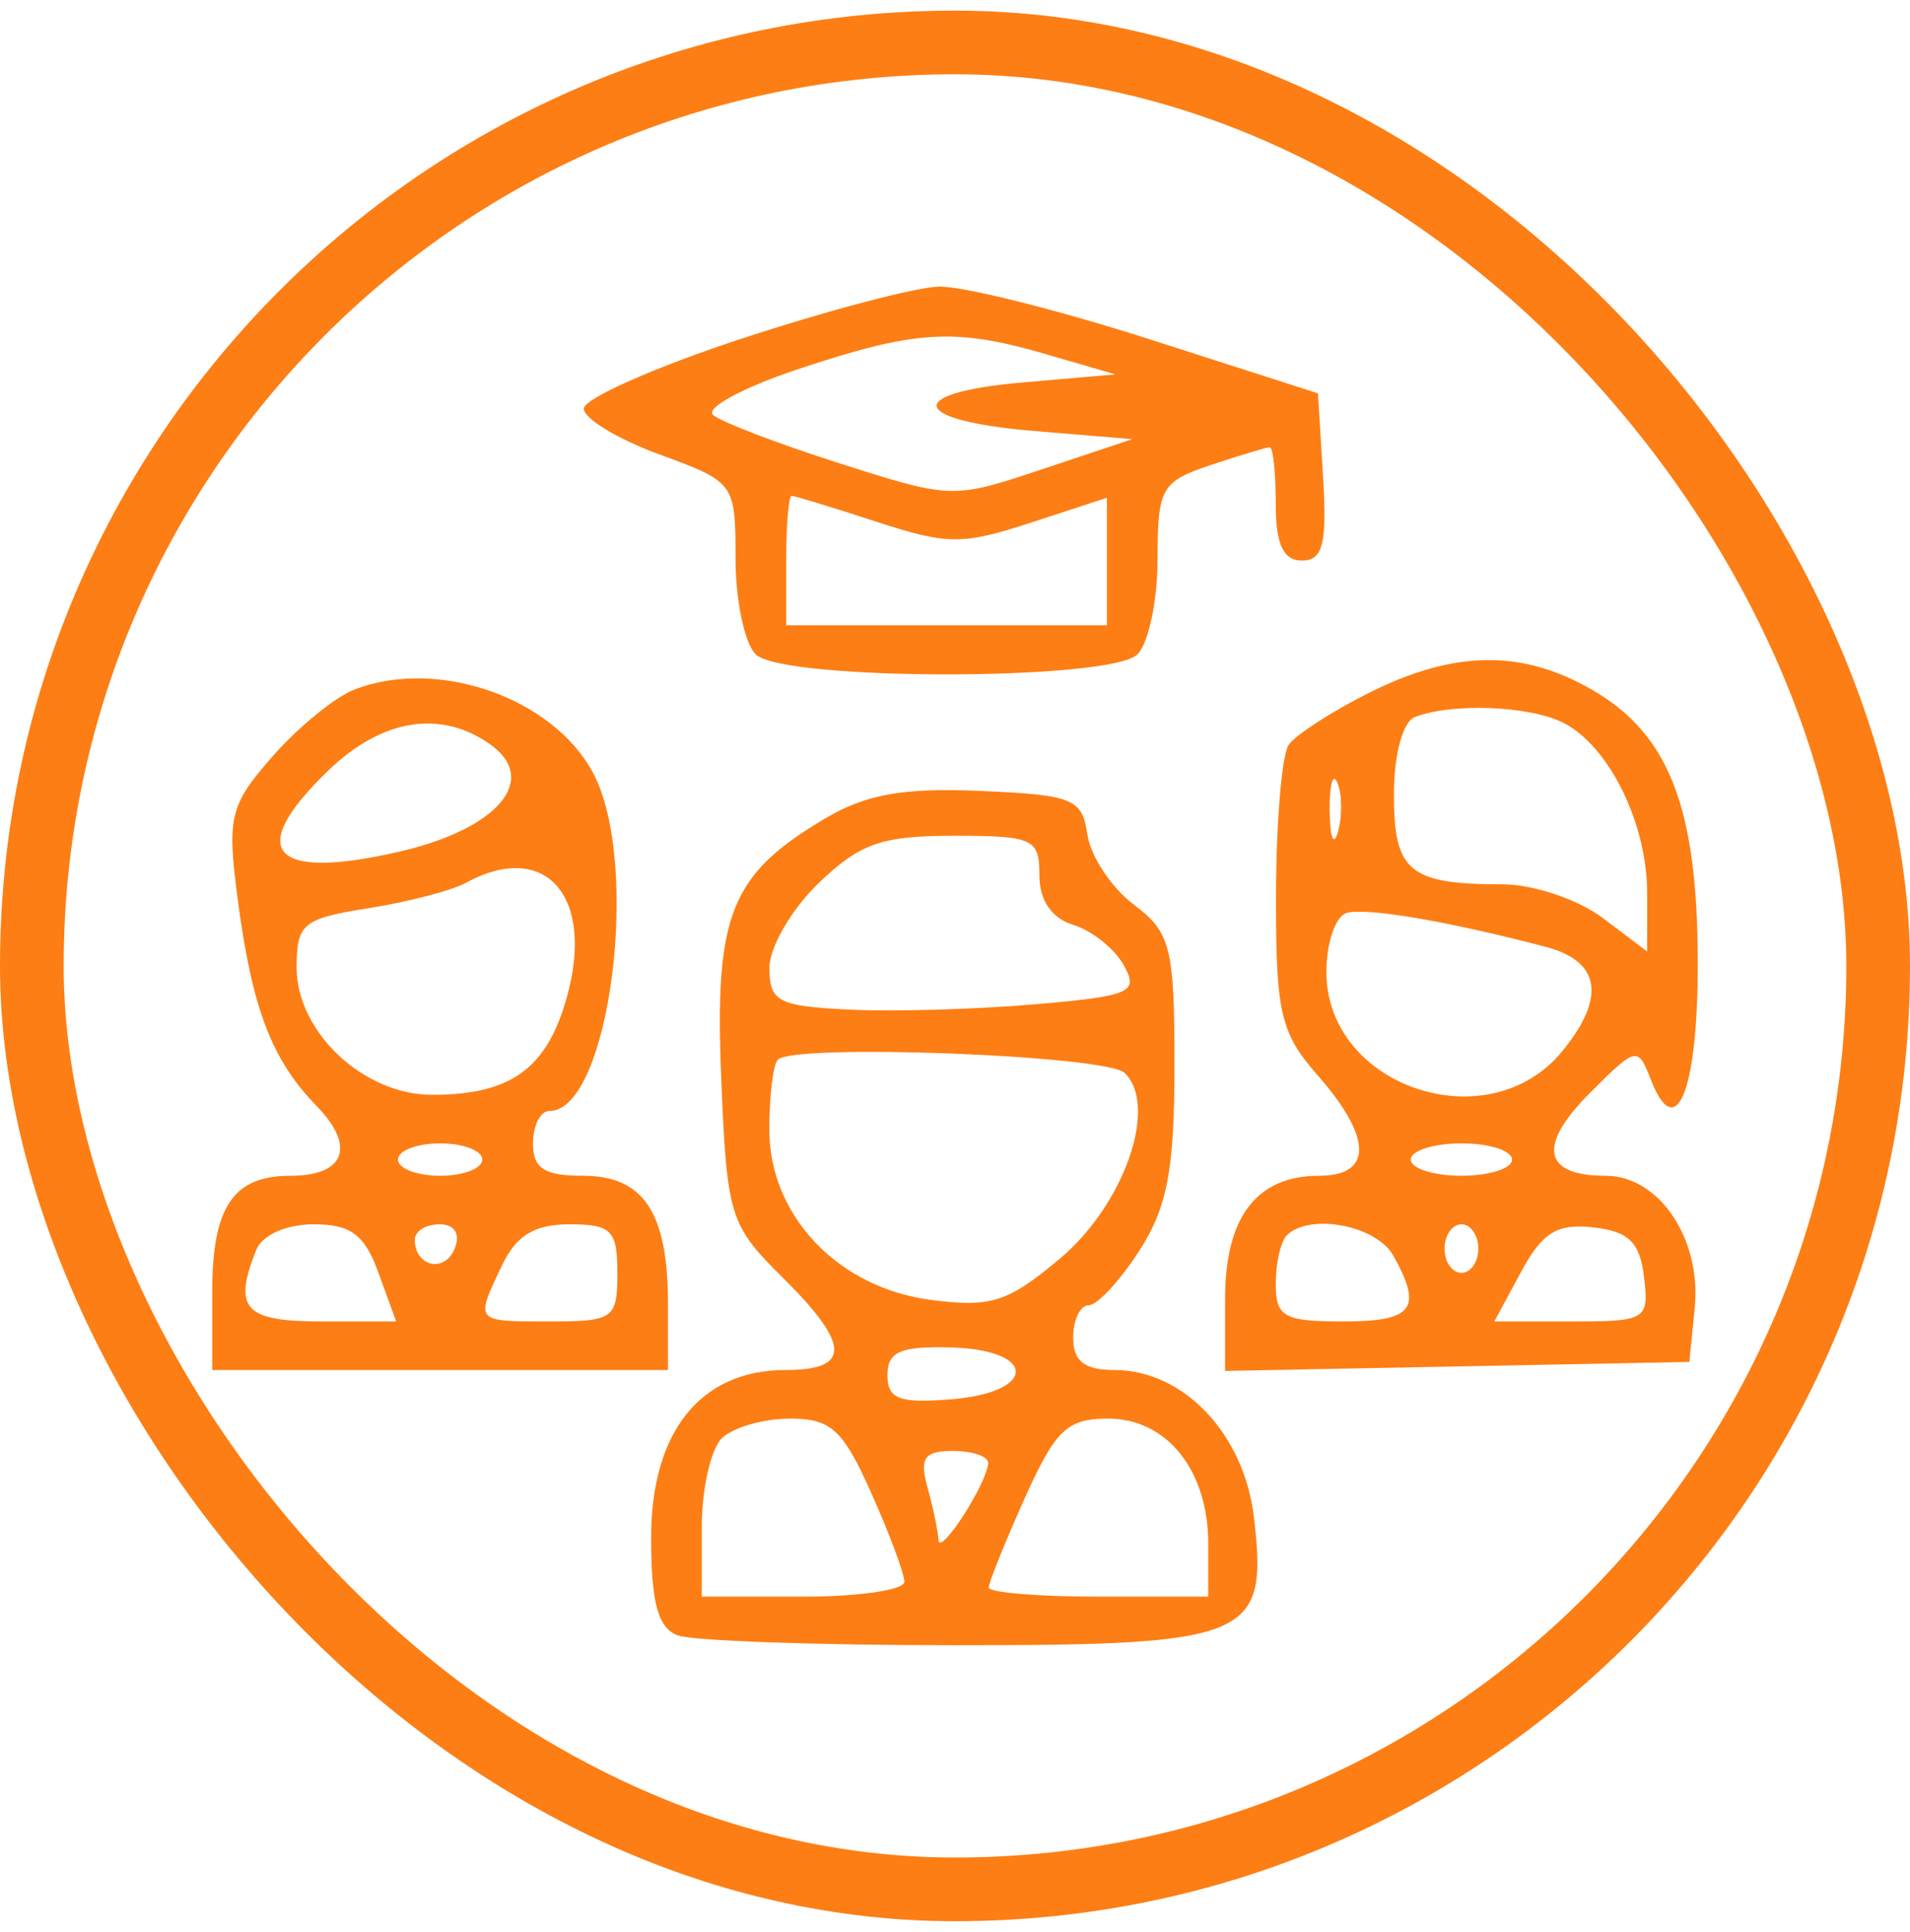
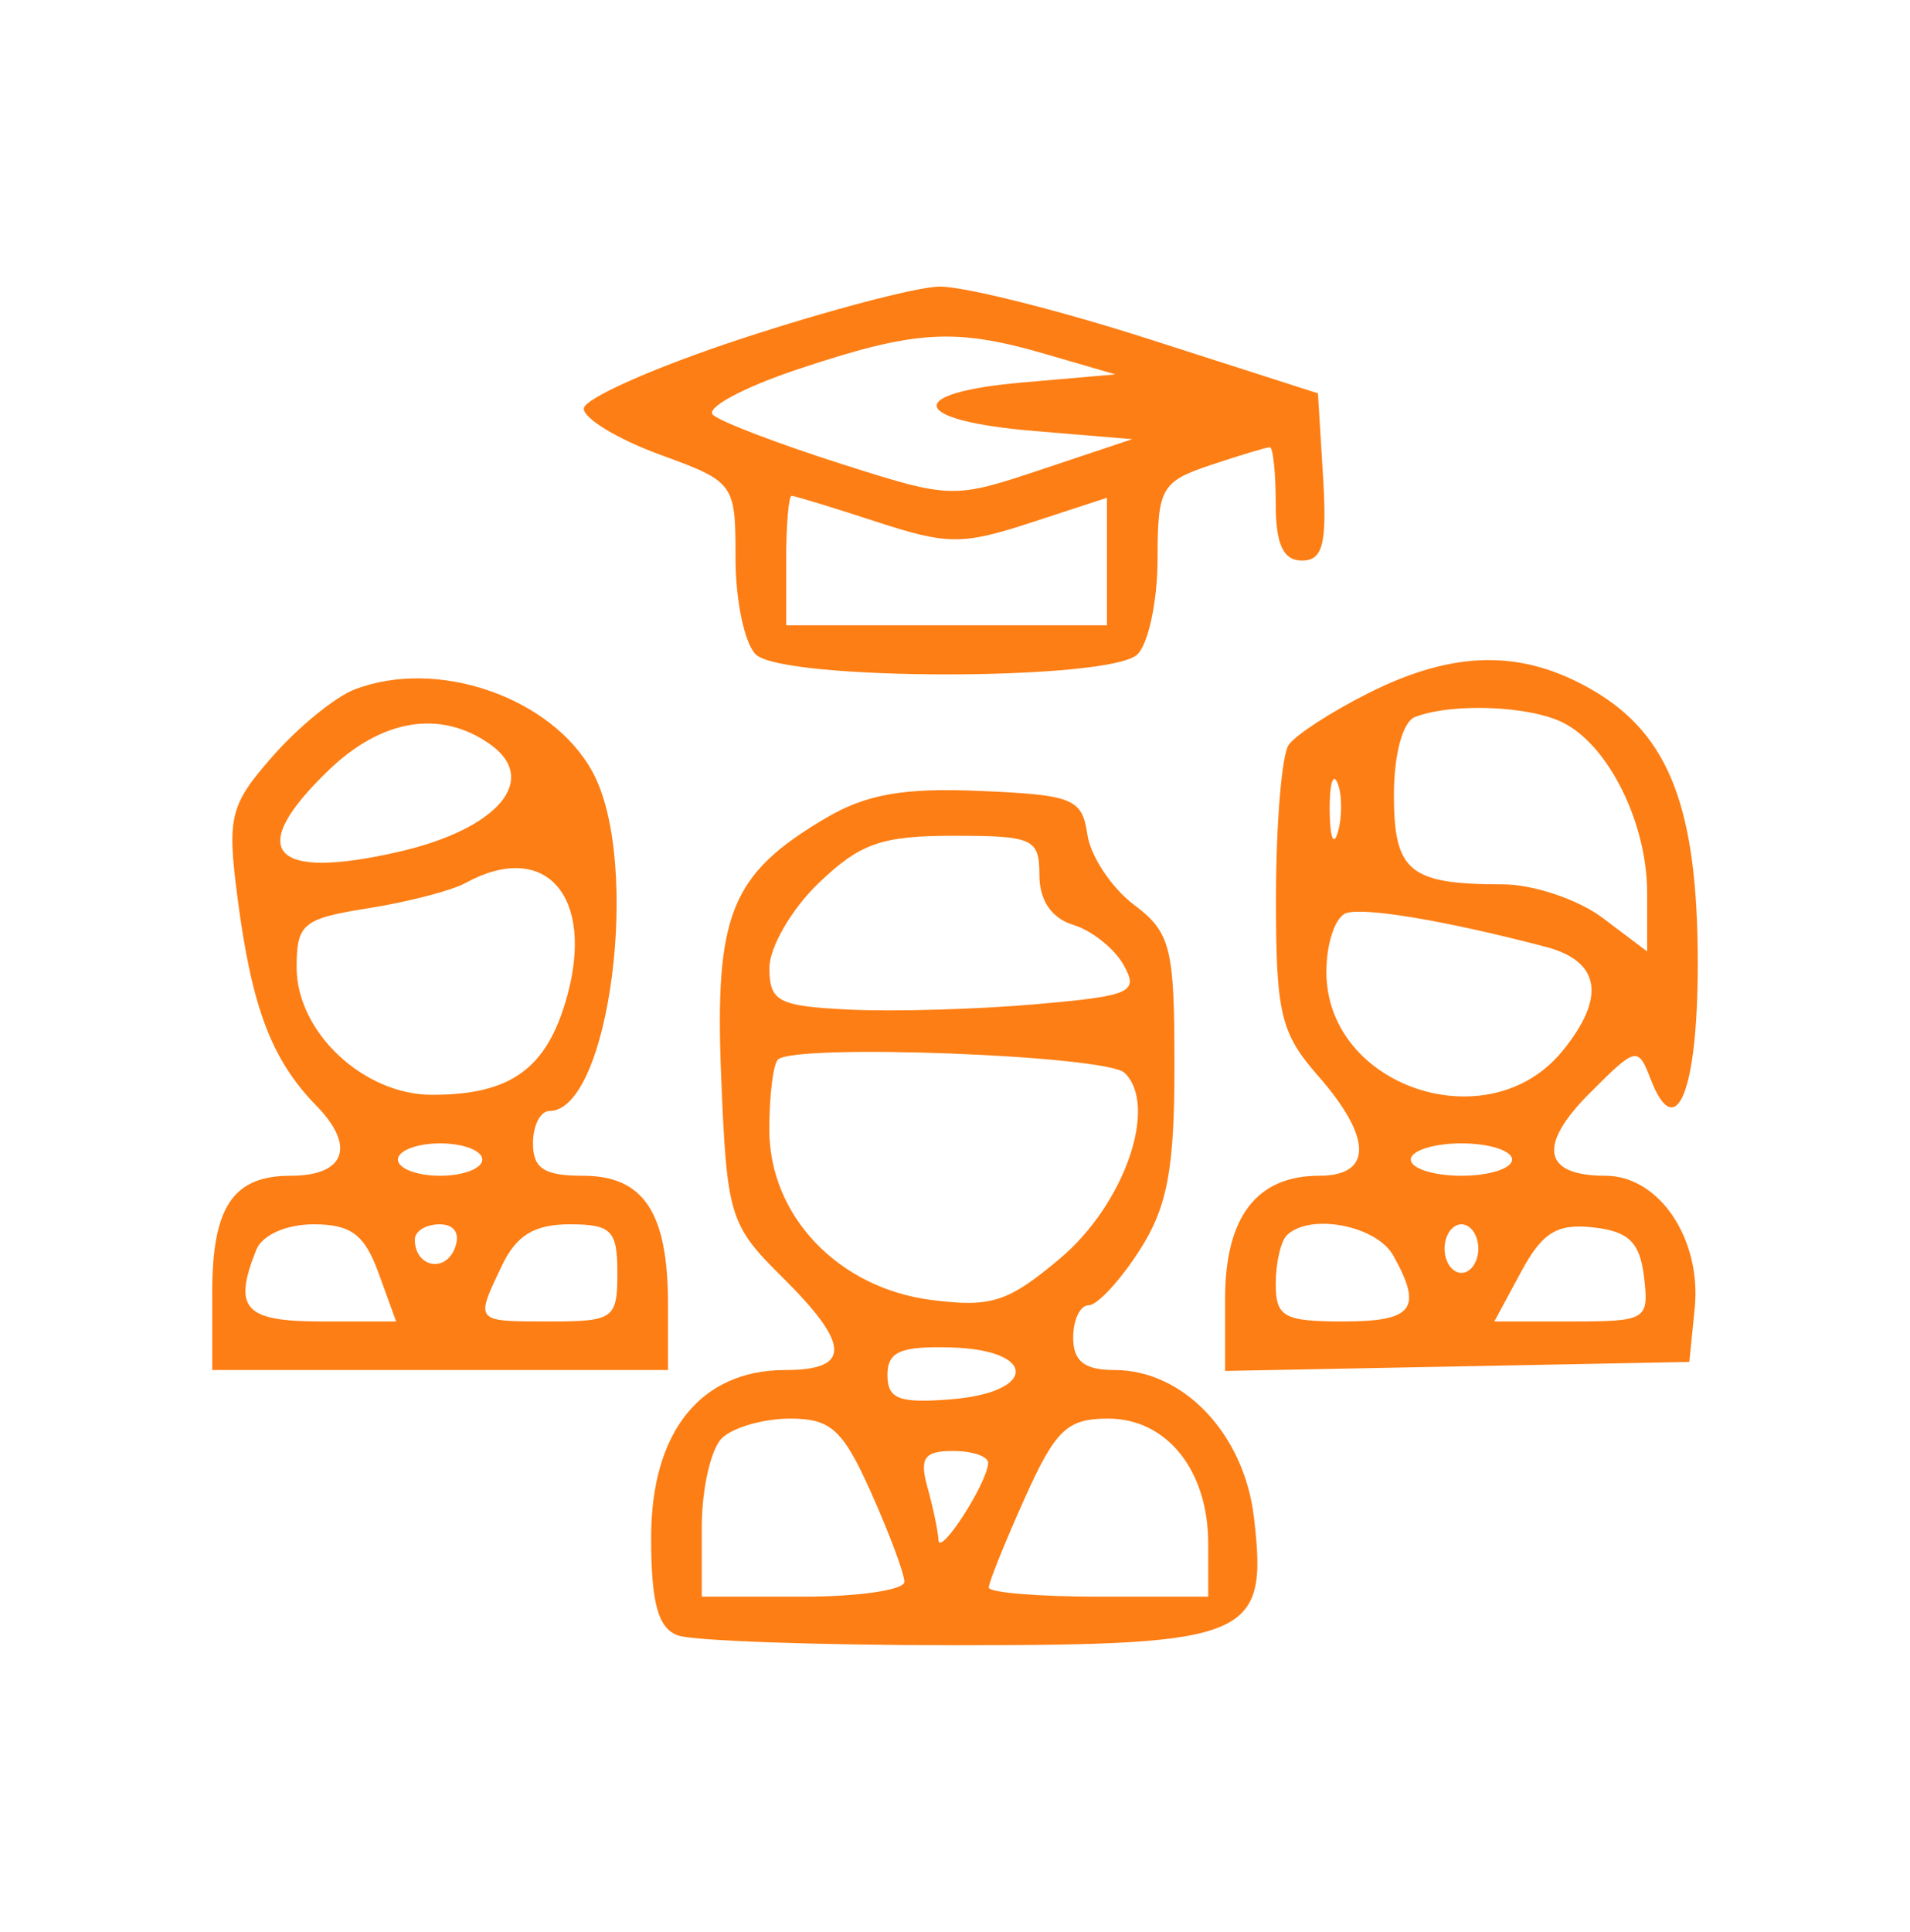
<svg xmlns="http://www.w3.org/2000/svg" width="90" height="91" viewBox="0 0 90 91" fill="none">
-   <rect x="1.5" y="2" width="87" height="87" rx="43.5" stroke="#FD7E14" stroke-width="3" />
  <path fill-rule="evenodd" clip-rule="evenodd" d="M34.866 15.979C30.823 17.31 27.513 18.781 27.508 19.248C27.504 19.716 29.111 20.688 31.079 21.409C34.623 22.706 34.659 22.756 34.659 26.317C34.659 28.295 35.089 30.326 35.614 30.829C36.918 32.08 52.286 32.08 53.591 30.829C54.116 30.326 54.545 28.3 54.545 26.328C54.545 22.992 54.72 22.684 57.05 21.905C58.428 21.445 59.681 21.068 59.834 21.068C59.988 21.068 60.114 22.269 60.114 23.737C60.114 25.641 60.468 26.406 61.348 26.406C62.336 26.406 62.535 25.618 62.343 22.467L62.102 18.529L54.178 15.985C49.82 14.587 45.345 13.469 44.235 13.501C43.124 13.534 38.908 14.648 34.866 15.979ZM37.573 17.401C35.019 18.254 33.229 19.218 33.596 19.544C33.962 19.869 36.648 20.897 39.566 21.828C44.833 23.508 44.9 23.51 49.112 22.103L53.352 20.687L48.763 20.305C42.867 19.816 42.535 18.509 48.182 18.017L52.557 17.636L49.283 16.683C44.978 15.43 43.136 15.543 37.573 17.401ZM37.045 26.406V29.456H52.159V23.448L48.58 24.618C45.344 25.675 44.643 25.67 41.279 24.571C39.232 23.902 37.442 23.356 37.302 23.356C37.161 23.356 37.045 24.728 37.045 26.406ZM64.489 32.646C62.739 33.523 61.044 34.624 60.722 35.09C60.401 35.556 60.133 38.743 60.126 42.171C60.115 47.717 60.333 48.654 62.102 50.67C64.668 53.593 64.689 55.385 62.159 55.385C59.213 55.385 57.727 57.328 57.727 61.181V64.579L79.602 64.155L79.856 61.622C80.182 58.36 78.178 55.385 75.654 55.385C72.705 55.385 72.436 53.966 74.915 51.486C77.098 49.301 77.18 49.282 77.779 50.834C78.973 53.928 80 51.415 80 45.402C80 38.103 78.671 34.627 75.076 32.527C71.746 30.58 68.534 30.616 64.489 32.646ZM16.696 32.483C15.786 32.836 14.053 34.251 12.845 35.627C10.829 37.924 10.694 38.471 11.196 42.322C11.867 47.474 12.801 49.93 14.909 52.087C16.777 53.999 16.265 55.385 13.692 55.385C10.984 55.385 10 56.849 10 60.875V64.536H31.477V61.435C31.477 57.117 30.33 55.385 27.472 55.385C25.644 55.385 25.114 55.042 25.114 53.859C25.114 53.021 25.462 52.334 25.888 52.334C28.731 52.334 30.23 40.644 27.933 36.385C26.027 32.851 20.603 30.968 16.696 32.483ZM66.676 33.774C66.096 33.998 65.682 35.53 65.682 37.445C65.682 41.061 66.409 41.658 70.81 41.658C72.248 41.658 74.364 42.369 75.518 43.239L77.614 44.819V42.057C77.614 38.793 75.826 35.155 73.68 34.055C72.102 33.244 68.426 33.098 66.676 33.774ZM15.507 36.261C11.53 40.075 12.757 41.511 18.804 40.121C23.485 39.044 25.448 36.71 23.073 35.045C20.758 33.422 18.008 33.864 15.507 36.261ZM62.655 38.226C62.671 39.485 62.849 39.907 63.051 39.165C63.253 38.423 63.24 37.394 63.022 36.877C62.804 36.361 62.639 36.968 62.655 38.226ZM38.878 38.556C34.426 41.191 33.669 43.073 33.983 50.75C34.249 57.274 34.381 57.708 36.847 60.146C40.078 63.342 40.123 64.536 37.01 64.536C33.014 64.536 30.682 67.444 30.682 72.427C30.682 75.505 31.006 76.693 31.94 77.037C32.632 77.292 38.513 77.5 45.008 77.5C58.958 77.5 59.754 77.159 59.086 71.477C58.624 67.547 55.773 64.536 52.512 64.536C51.099 64.536 50.568 64.12 50.568 63.011C50.568 62.172 50.897 61.486 51.298 61.486C51.701 61.486 52.775 60.329 53.685 58.917C55.004 56.871 55.341 55.098 55.341 50.203C55.341 44.618 55.166 43.924 53.426 42.613C52.373 41.819 51.389 40.335 51.239 39.316C50.988 37.617 50.571 37.447 46.193 37.258C42.56 37.101 40.813 37.411 38.878 38.556ZM38.575 41.599C37.296 42.825 36.252 44.627 36.255 45.603C36.26 47.185 36.669 47.397 40.033 47.559C42.108 47.659 46.041 47.546 48.773 47.308C53.301 46.914 53.67 46.751 52.95 45.463C52.516 44.685 51.445 43.831 50.569 43.565C49.552 43.255 48.977 42.411 48.977 41.226C48.977 39.504 48.686 39.37 44.939 39.37C41.536 39.37 40.534 39.721 38.575 41.599ZM21.932 41.596C21.276 41.955 19.217 42.489 17.358 42.783C14.268 43.271 13.977 43.511 13.977 45.572C13.977 48.611 17.126 51.572 20.357 51.572C24.069 51.572 25.763 50.349 26.707 46.986C28.051 42.201 25.691 39.536 21.932 41.596ZM63.443 43.009C62.924 43.175 62.5 44.423 62.5 45.783C62.5 51.202 70.125 53.771 73.609 49.526C75.69 46.989 75.421 45.28 72.833 44.601C68.211 43.388 64.322 42.728 63.443 43.009ZM36.656 49.912C36.432 50.126 36.25 51.611 36.25 53.212C36.25 57.263 39.49 60.671 43.878 61.235C46.709 61.599 47.498 61.345 49.956 59.276C52.986 56.725 54.598 52.08 52.988 50.536C52.123 49.707 37.453 49.148 36.656 49.912ZM18.75 54.622C18.75 55.042 19.645 55.385 20.739 55.385C21.832 55.385 22.727 55.042 22.727 54.622C22.727 54.203 21.832 53.859 20.739 53.859C19.645 53.859 18.75 54.203 18.75 54.622ZM66.477 54.622C66.477 55.042 67.551 55.385 68.864 55.385C70.176 55.385 71.25 55.042 71.25 54.622C71.25 54.203 70.176 53.859 68.864 53.859C67.551 53.859 66.477 54.203 66.477 54.622ZM12.074 58.879C10.968 61.641 11.518 62.248 15.129 62.248H18.667L17.835 59.96C17.179 58.154 16.535 57.672 14.78 57.672C13.486 57.672 12.354 58.177 12.074 58.879ZM19.546 58.39C19.546 59.668 20.957 59.986 21.426 58.812C21.703 58.12 21.424 57.672 20.714 57.672C20.071 57.672 19.546 57.995 19.546 58.39ZM23.651 59.615C22.379 62.289 22.344 62.248 25.909 62.248C28.914 62.248 29.091 62.121 29.091 59.96C29.091 57.955 28.812 57.672 26.833 57.672C25.184 57.672 24.324 58.197 23.651 59.615ZM60.644 58.181C60.352 58.46 60.114 59.49 60.114 60.469C60.114 62.036 60.492 62.248 63.295 62.248C66.596 62.248 67.051 61.65 65.654 59.147C64.862 57.729 61.743 57.127 60.644 58.181ZM68.068 58.816C68.068 59.446 68.426 59.96 68.864 59.96C69.301 59.96 69.659 59.446 69.659 58.816C69.659 58.187 69.301 57.672 68.864 57.672C68.426 57.672 68.068 58.187 68.068 58.816ZM71.672 59.914L70.414 62.248H74.067C77.582 62.248 77.71 62.169 77.467 60.151C77.272 58.516 76.743 58.001 75.074 57.817C73.367 57.627 72.676 58.053 71.672 59.914ZM41.817 64.772C41.818 65.902 42.361 66.11 44.801 65.916C48.883 65.593 48.883 63.582 44.8 63.472C42.42 63.408 41.817 63.671 41.817 64.772ZM34.023 67.739C33.498 68.242 33.068 70.129 33.068 71.933V75.212H37.841C40.466 75.212 42.614 74.897 42.614 74.513C42.614 74.129 41.91 72.241 41.051 70.319C39.72 67.341 39.154 66.824 37.233 66.824C35.992 66.824 34.548 67.236 34.023 67.739ZM48.28 70.587C47.351 72.657 46.591 74.545 46.591 74.781C46.591 75.019 48.918 75.212 51.761 75.212H56.932V72.713C56.932 69.259 54.98 66.824 52.212 66.824C50.283 66.824 49.732 67.35 48.28 70.587ZM43.703 70.065C43.967 71.008 44.201 72.124 44.222 72.543C44.263 73.361 46.515 69.877 46.563 68.921C46.578 68.607 45.834 68.349 44.907 68.349C43.549 68.349 43.316 68.681 43.703 70.065Z" fill="#FD7E14" />
</svg>